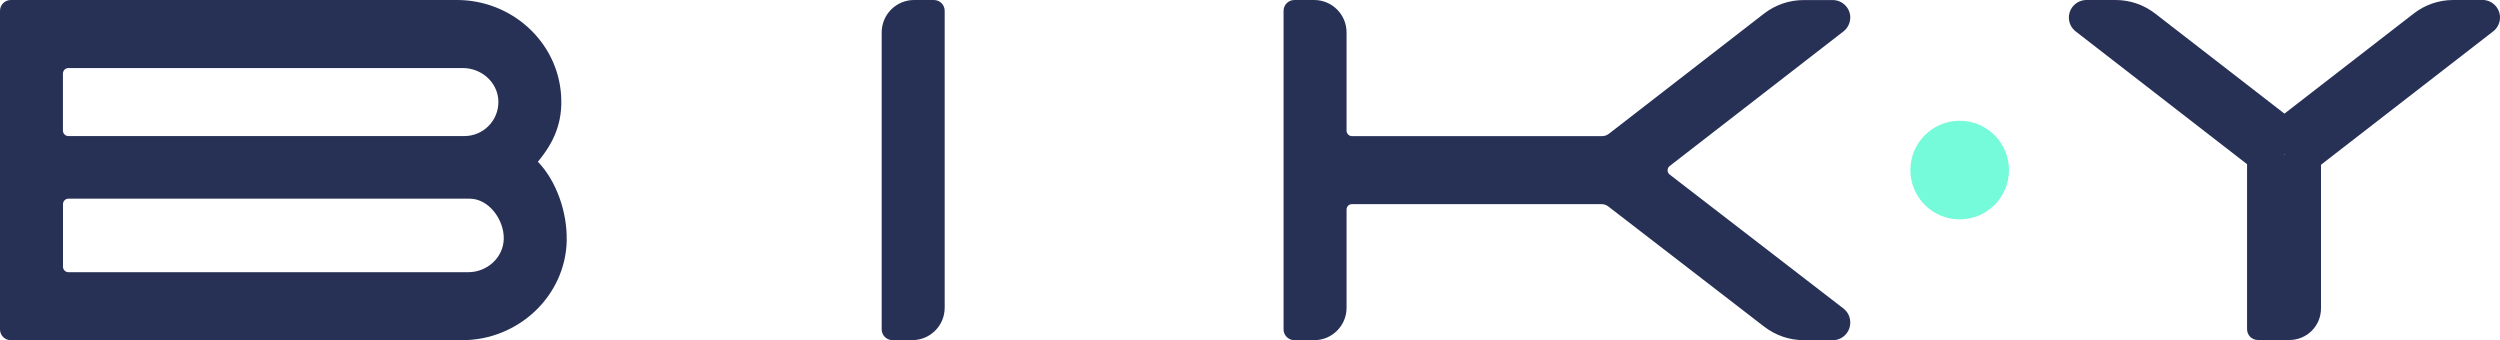
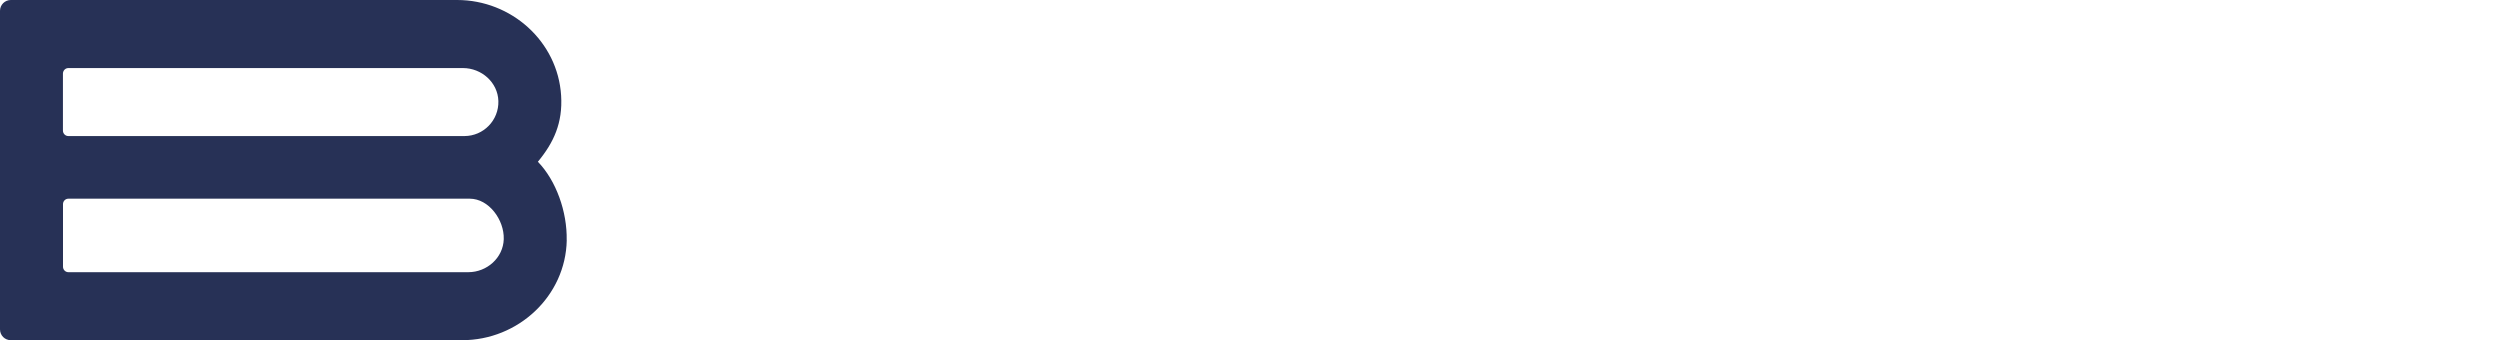
<svg xmlns="http://www.w3.org/2000/svg" id="Layer_2" width="400" height="54.42" viewBox="0 0 400 54.42">
  <defs>
    <style>.cls-1{fill:#75fada;}.cls-2{fill:#273156;}</style>
  </defs>
  <g id="Capa_1">
    <path class="cls-2" d="M90.68,38.42c-.17,8.96-7.78,16.01-16.74,16.01H1.73c-.96,0-1.73-.77-1.73-1.73V1.73C0,.78.77,0,1.73,0h71.4c8.68,0,16.11,6.63,16.65,15.29.27,4.36-1.17,7.51-3.72,10.59,2.92,3.01,4.7,8,4.61,12.55ZM10.07,11.75v9.15c0,.48.39.87.87.87h63.36c3.06,0,5.53-2.53,5.44-5.61-.09-2.98-2.69-5.27-5.67-5.27H10.94c-.48,0-.86.39-.87.87ZM80.6,38.26c.09-3.08-2.38-6.47-5.44-6.47H10.94c-.48,0-.86.39-.86.87v10.02c0,.48.39.87.86.87h63.99c2.98,0,5.58-2.3,5.67-5.28Z" />
-     <path class="cls-2" d="M146.27,0h3.15c.96,0,1.73.78,1.73,1.73v47.5c0,2.87-2.32,5.19-5.19,5.19h-3.16c-.96,0-1.73-.77-1.73-1.73V5.19c0-2.87,2.32-5.19,5.19-5.19Z" />
-     <path class="cls-2" d="M397.19,0c-1.6,0-3.71,0-4.68,0-2.29,0-4.51.76-6.32,2.17l-20.68,16.01-20.68-16.01c-1.81-1.4-4.03-2.17-6.32-2.17-.98,0-3.09,0-4.68,0-1.54,0-2.81,1.26-2.81,2.81,0,.86.4,1.68,1.08,2.21l27.43,21.25v26.4c0,.96.77,1.73,1.73,1.73h5.05c2.79,0,5.05-2.26,5.05-5.05v-22.99l27.56-21.35c.68-.53,1.08-1.34,1.08-2.21,0-1.54-1.26-2.81-2.81-2.81ZM365.62,24.8h-.22l.11-.06.11.06Z" />
-     <path class="cls-2" d="M296.04,2.81c0,.86-.4,1.68-1.08,2.21l-27.81,21.54c-.45.35-.45,1.02,0,1.37l27.8,21.43c.69.53,1.09,1.35,1.09,2.21v.06c0,1.54-1.25,2.8-2.79,2.8h-4.63c-2.29,0-4.52-.76-6.34-2.16l-24.97-19.25c-.3-.23-.67-.36-1.06-.36h-39.94c-.48,0-.86.39-.86.87v15.71c0,2.87-2.32,5.19-5.19,5.19h-3.16c-.95,0-1.73-.77-1.73-1.73V1.73c0-.96.78-1.73,1.73-1.73h3.16c2.87,0,5.19,2.32,5.19,5.19v15.72c0,.48.39.87.86.87h40.03c.38,0,.76-.13,1.06-.36l24.84-19.24c1.81-1.4,4.03-2.17,6.32-2.17.98,0,3.09,0,4.68,0,1.54,0,2.81,1.26,2.81,2.81Z" />
-     <circle class="cls-1" cx="313.55" cy="27.21" r="7.89" />
  </g>
</svg>